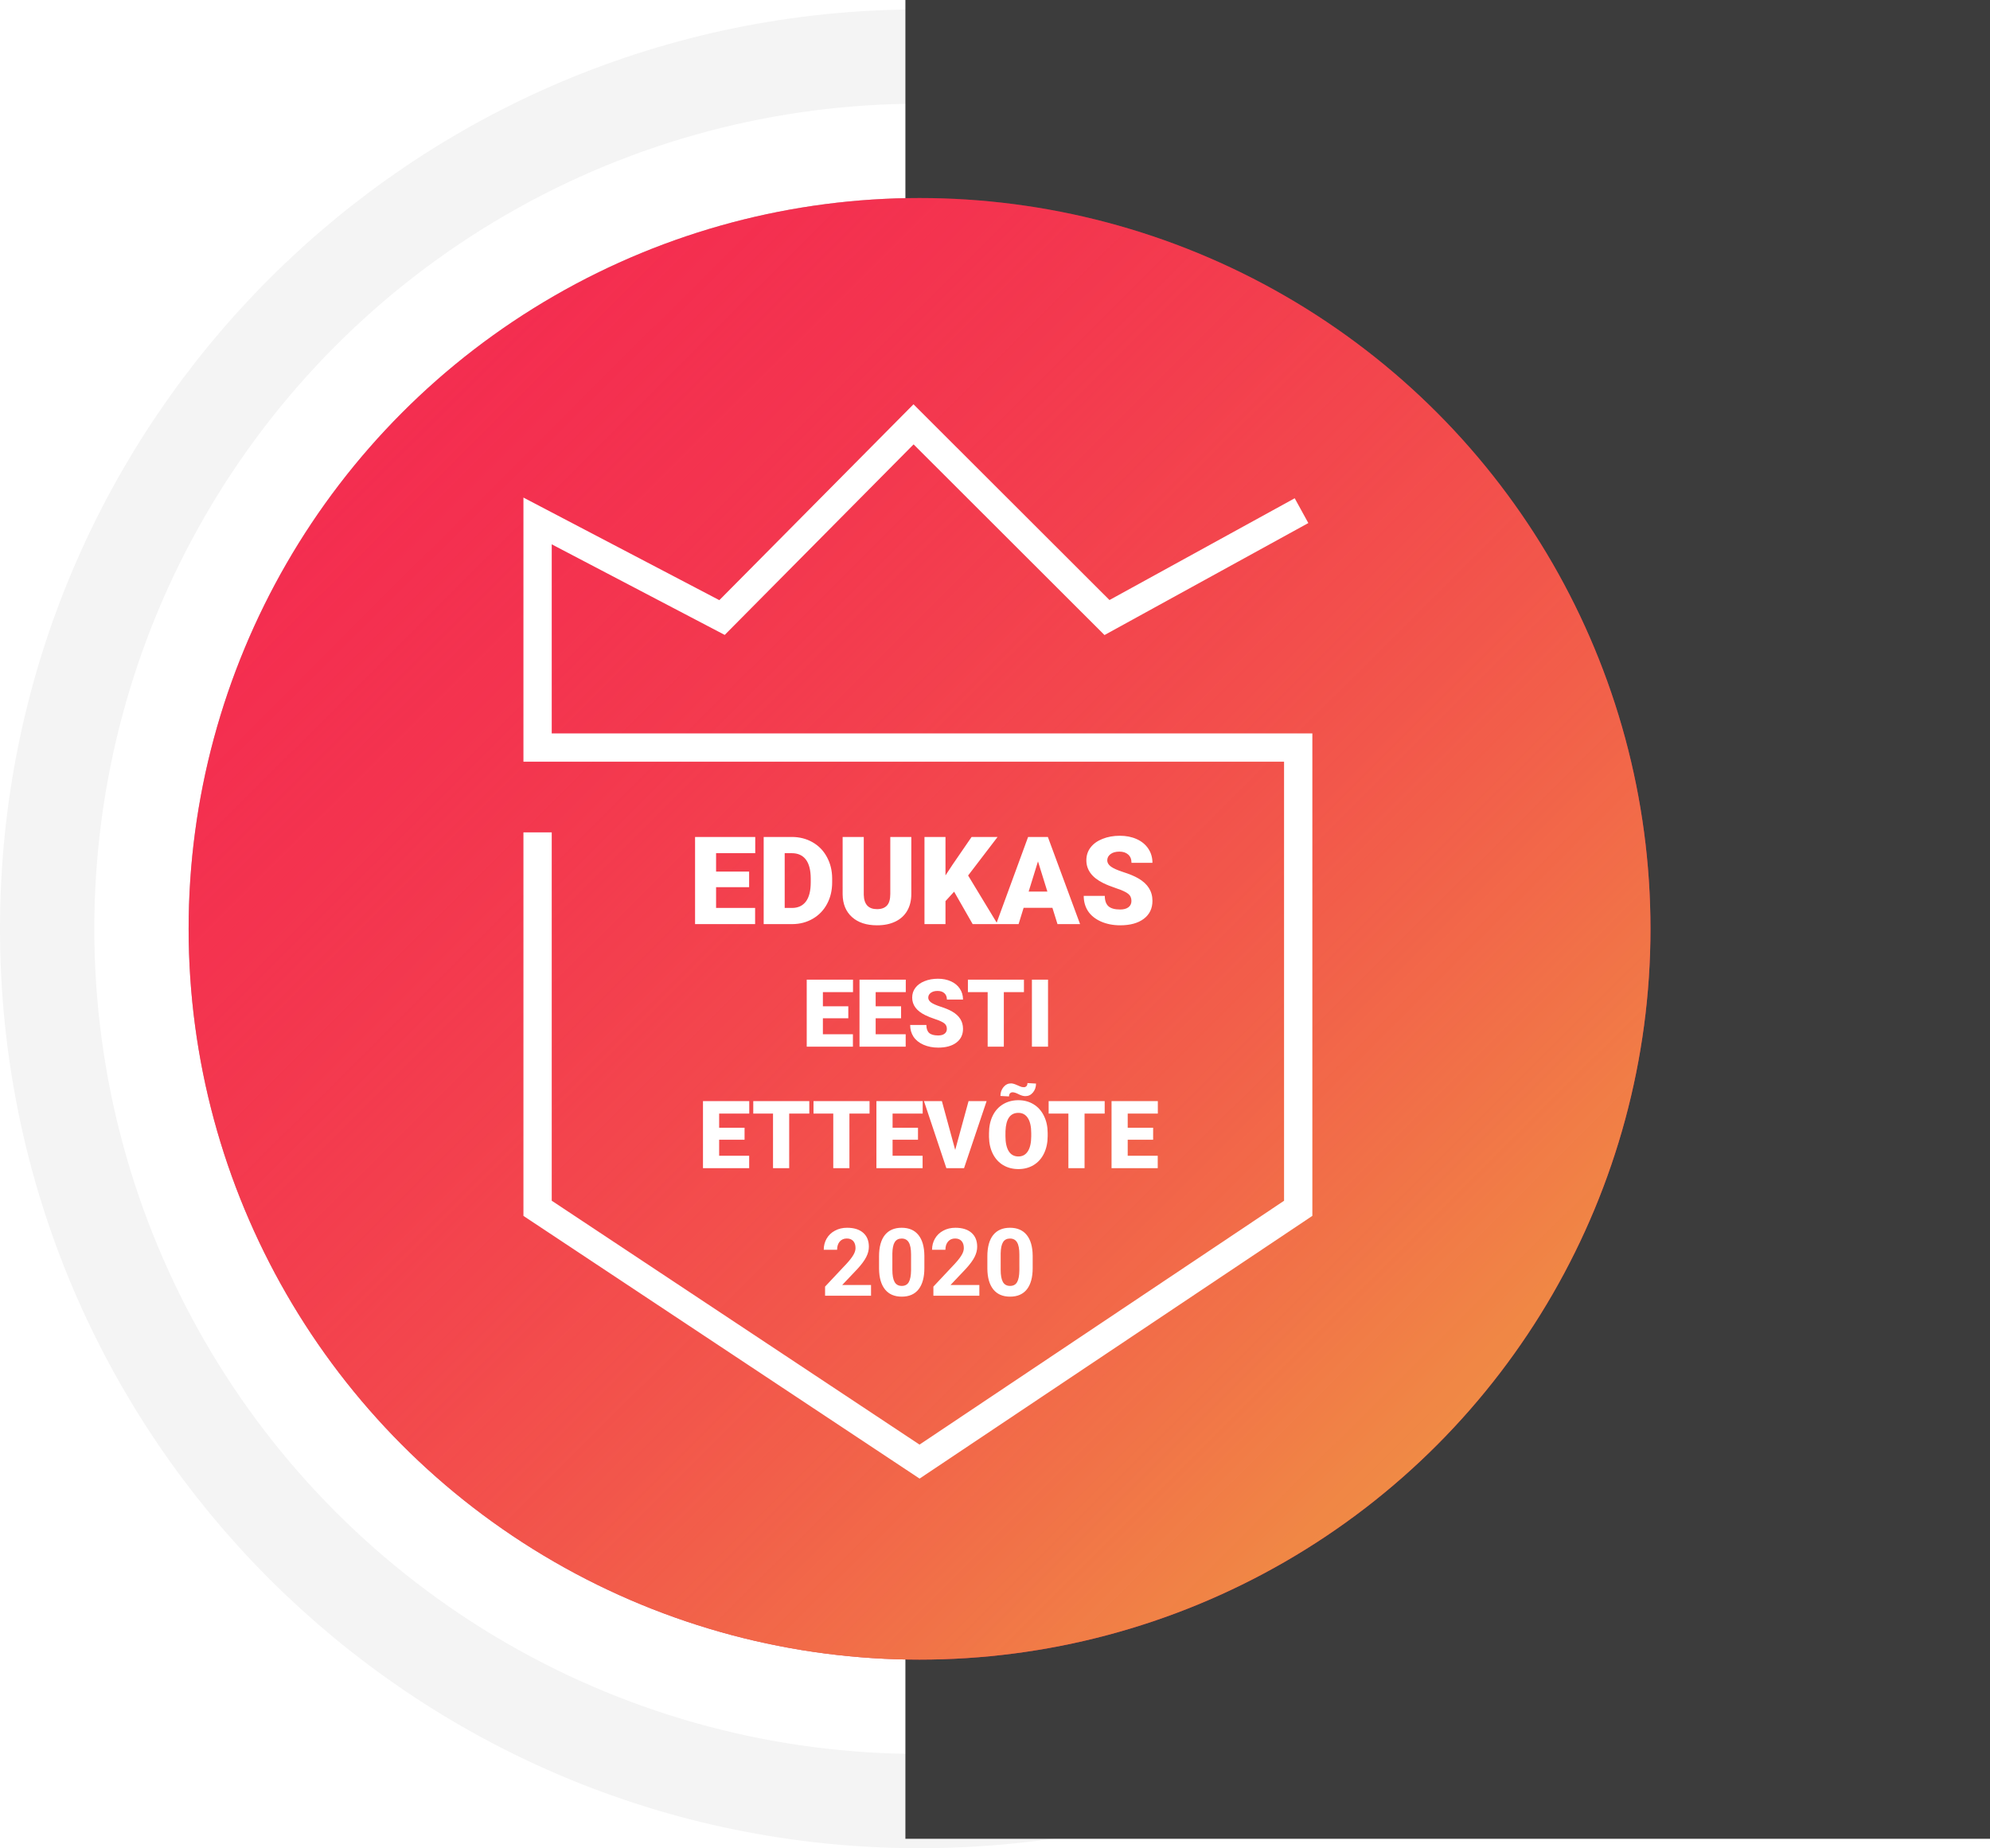
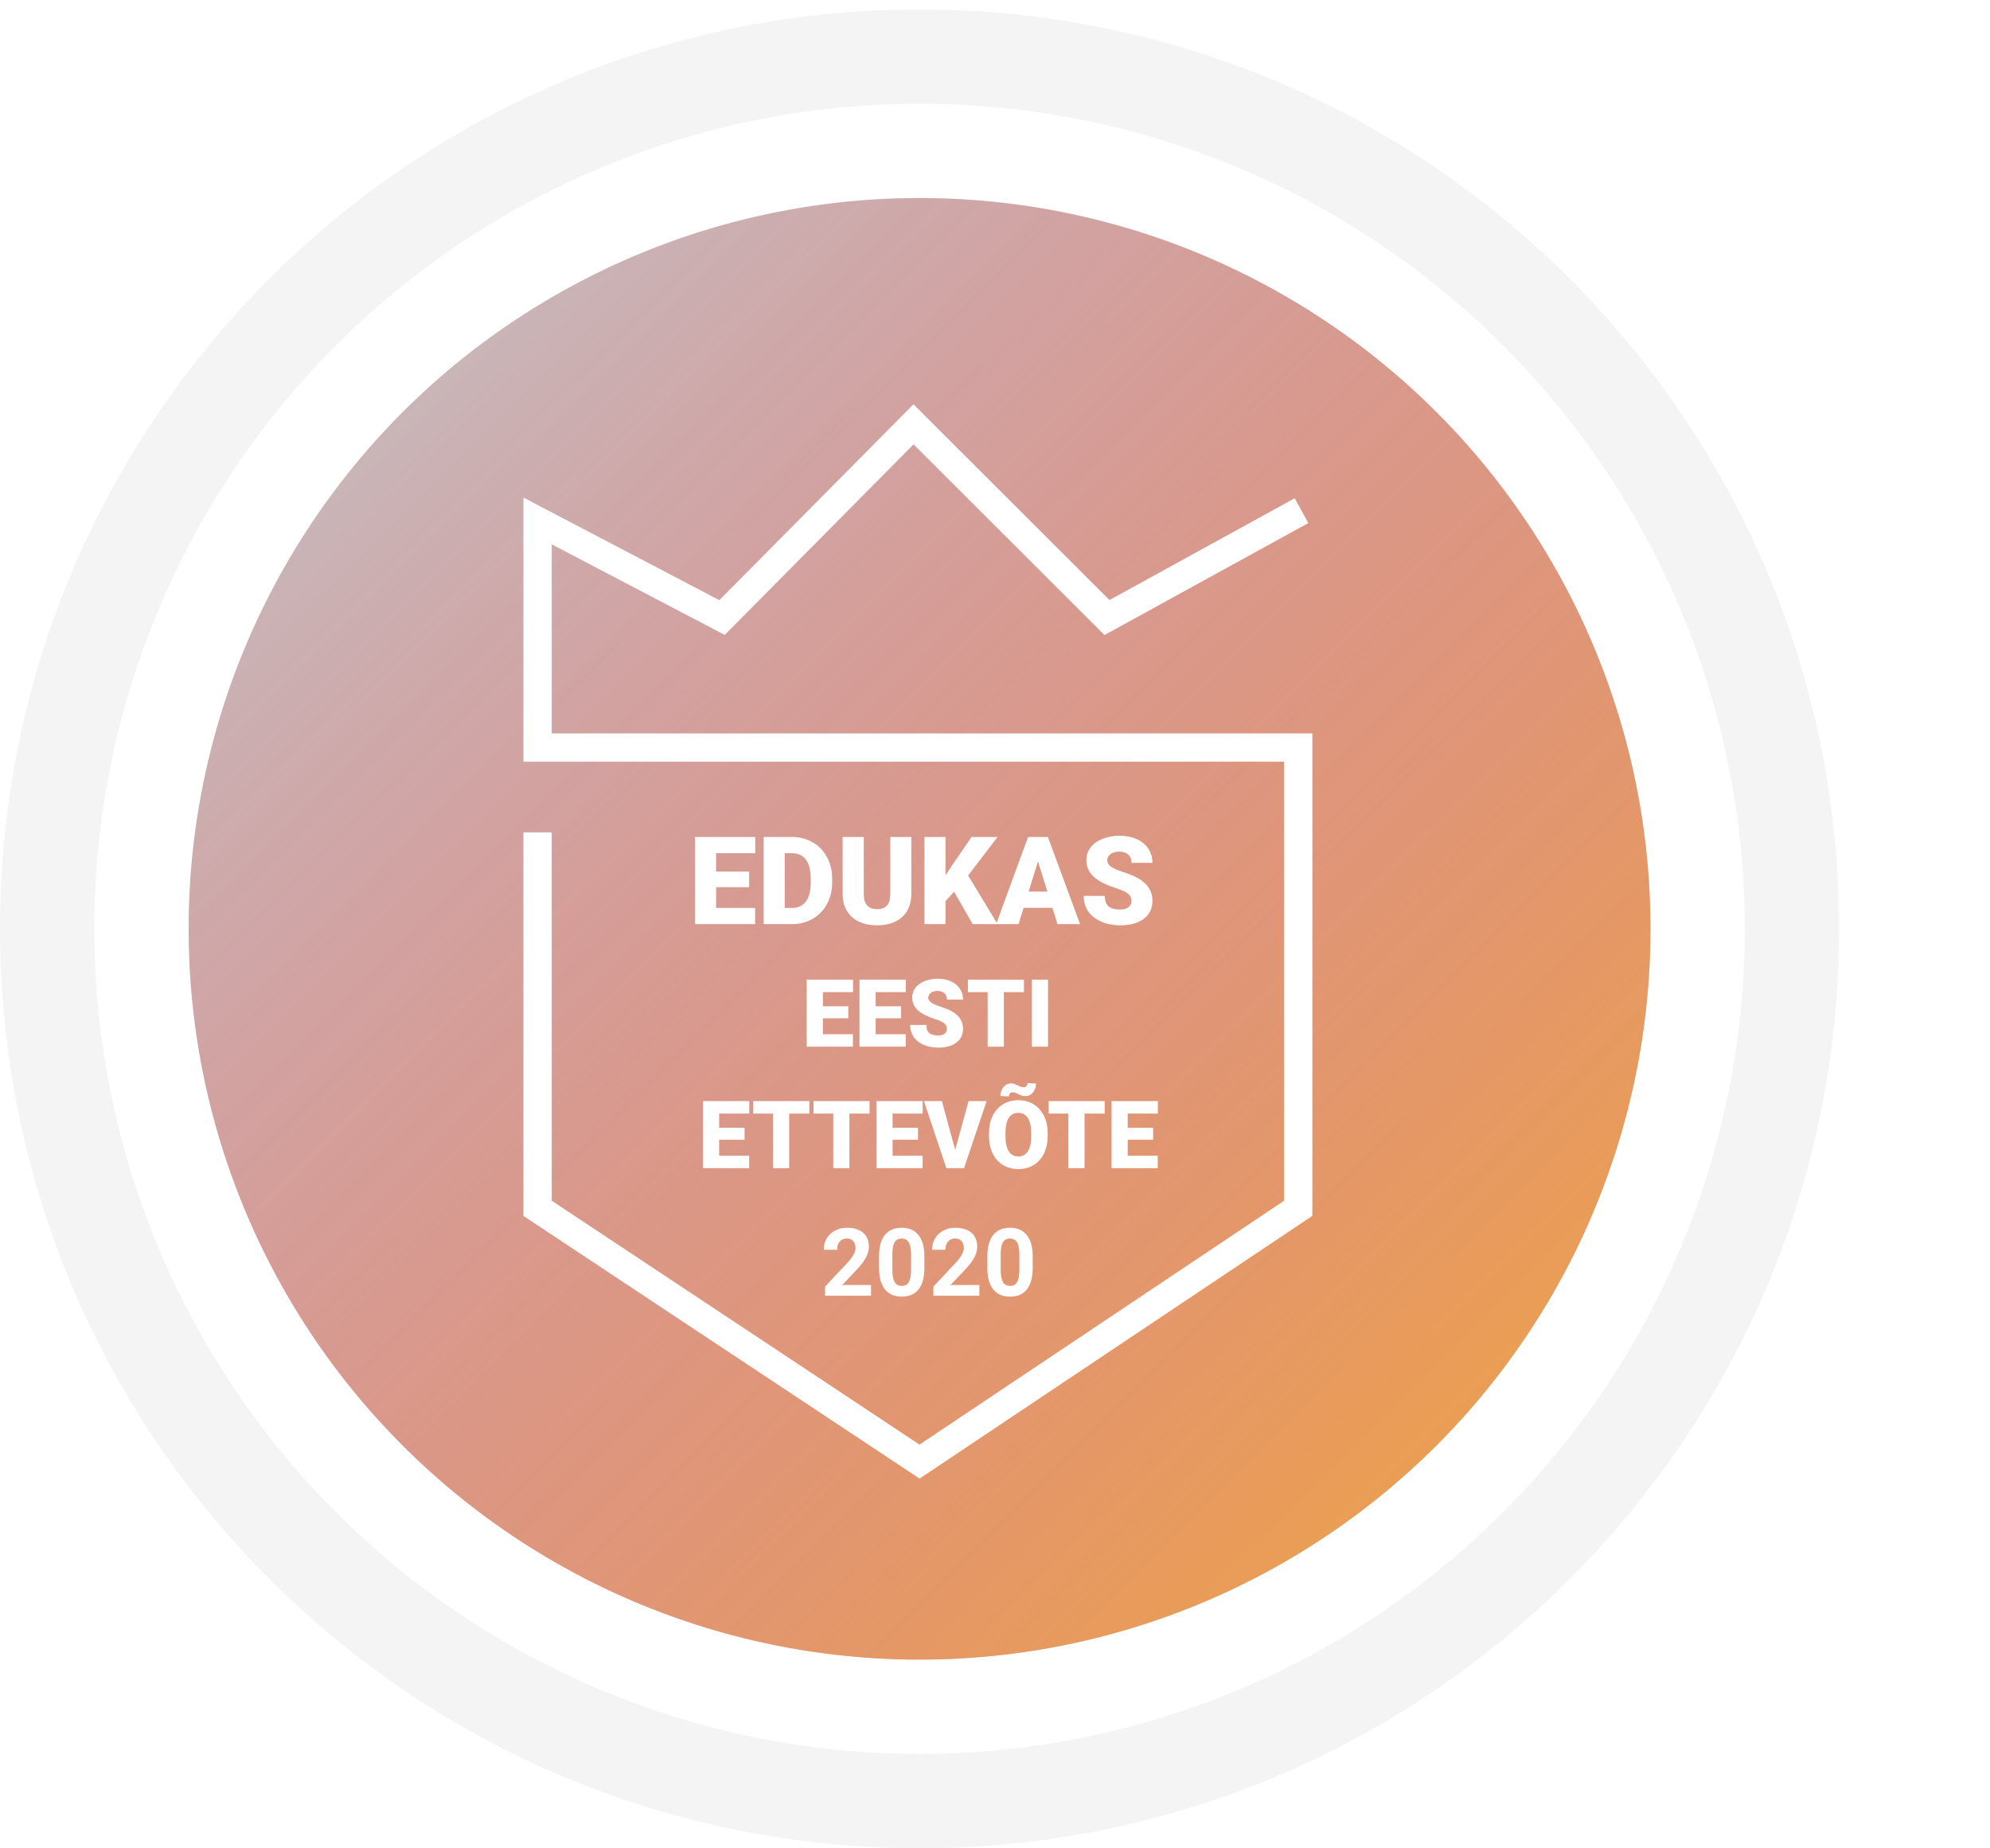
<svg xmlns="http://www.w3.org/2000/svg" width="211" height="196" viewBox="0 0 211 196" fill="none">
  <path d="M97.5 186C145.825 186 185 146.825 185 98.5C185 50.175 145.825 11 97.5 11C49.175 11 10 50.175 10 98.5C10 146.825 49.175 186 97.5 186Z" fill="#C4C4C4" stroke="#F4F4F4" stroke-width="20" />
  <circle cx="97.5" cy="98.5" r="82.5" fill="#C4C4C4" stroke="white" stroke-width="10" />
-   <rect x="96" width="115" height="195" fill="#3C3C3C" />
-   <circle cx="97.5" cy="98.5" r="77.5" fill="#F42C50" />
  <circle cx="97.5" cy="98.5" r="77.5" fill="url(#paint0_linear)" />
  <g filter="url(#filter0_d)">
    <path d="M79.43 93.084H75.926V95.286H80.065V97H73.698V87.758H80.078V89.478H75.926V91.427H79.43V93.084ZM80.973 97V87.758H83.95C84.766 87.758 85.501 87.944 86.152 88.316C86.804 88.685 87.312 89.207 87.676 89.884C88.044 90.557 88.23 91.312 88.234 92.15V92.576C88.234 93.422 88.055 94.182 87.695 94.855C87.339 95.523 86.836 96.048 86.184 96.429C85.537 96.805 84.813 96.996 84.013 97H80.973ZM83.201 89.478V95.286H83.975C84.614 95.286 85.105 95.06 85.448 94.607C85.79 94.15 85.962 93.473 85.962 92.576V92.176C85.962 91.283 85.79 90.61 85.448 90.157C85.105 89.704 84.606 89.478 83.95 89.478H83.201ZM96.626 87.758V93.807C96.626 94.493 96.48 95.087 96.188 95.591C95.896 96.09 95.477 96.471 94.931 96.733C94.385 96.996 93.74 97.127 92.995 97.127C91.87 97.127 90.983 96.835 90.335 96.251C89.688 95.667 89.358 94.867 89.345 93.852V87.758H91.586V93.896C91.611 94.907 92.081 95.413 92.995 95.413C93.456 95.413 93.805 95.286 94.043 95.032C94.279 94.778 94.398 94.366 94.398 93.794V87.758H96.626ZM101.165 93.56L100.25 94.562V97H98.022V87.758H100.25V91.833L101.025 90.659L103.018 87.758H105.773L102.65 91.846L105.773 97H103.132L101.165 93.56ZM111.587 95.273H108.534L108.001 97H105.621L109.01 87.758H111.105L114.52 97H112.127L111.587 95.273ZM109.067 93.553H111.054L110.058 90.348L109.067 93.553ZM119.966 94.543C119.966 94.218 119.85 93.964 119.617 93.782C119.389 93.6 118.985 93.412 118.405 93.217C117.825 93.022 117.351 92.834 116.983 92.652C115.785 92.064 115.187 91.255 115.187 90.227C115.187 89.715 115.335 89.264 115.631 88.875C115.931 88.481 116.354 88.177 116.9 87.961C117.446 87.741 118.06 87.631 118.741 87.631C119.406 87.631 120 87.749 120.525 87.986C121.054 88.223 121.464 88.562 121.756 89.002C122.048 89.438 122.194 89.937 122.194 90.5H119.973C119.973 90.123 119.856 89.831 119.624 89.624C119.395 89.417 119.084 89.313 118.69 89.313C118.293 89.313 117.977 89.402 117.745 89.58C117.516 89.753 117.402 89.975 117.402 90.246C117.402 90.483 117.529 90.699 117.783 90.894C118.037 91.084 118.483 91.283 119.122 91.49C119.761 91.693 120.286 91.913 120.696 92.15C121.695 92.726 122.194 93.519 122.194 94.531C122.194 95.339 121.89 95.974 121.28 96.435C120.671 96.896 119.835 97.127 118.773 97.127C118.024 97.127 117.345 96.994 116.735 96.727C116.13 96.456 115.673 96.088 115.364 95.623C115.06 95.153 114.907 94.613 114.907 94.004H117.142C117.142 94.499 117.269 94.865 117.522 95.102C117.781 95.335 118.197 95.451 118.773 95.451C119.141 95.451 119.431 95.373 119.643 95.216C119.858 95.055 119.966 94.831 119.966 94.543Z" fill="white" />
    <path d="M89.946 106.987H87.251V108.682H90.435V110H85.537V102.891H90.444V104.214H87.251V105.713H89.946V106.987ZM95.542 106.987H92.847V108.682H96.03V110H91.133V102.891H96.04V104.214H92.847V105.713H95.542V106.987ZM100.396 108.11C100.396 107.86 100.306 107.664 100.127 107.524C99.951 107.384 99.64 107.24 99.194 107.09C98.748 106.94 98.384 106.795 98.101 106.655C97.179 106.203 96.719 105.581 96.719 104.79C96.719 104.396 96.833 104.049 97.061 103.75C97.292 103.447 97.617 103.213 98.037 103.047C98.457 102.878 98.929 102.793 99.453 102.793C99.964 102.793 100.422 102.884 100.825 103.066C101.232 103.249 101.548 103.509 101.772 103.848C101.997 104.183 102.109 104.567 102.109 105H100.4C100.4 104.71 100.311 104.486 100.132 104.326C99.956 104.167 99.717 104.087 99.414 104.087C99.108 104.087 98.866 104.155 98.686 104.292C98.511 104.425 98.423 104.596 98.423 104.805C98.423 104.987 98.52 105.153 98.716 105.303C98.911 105.449 99.255 105.602 99.746 105.762C100.238 105.918 100.641 106.087 100.957 106.27C101.725 106.712 102.109 107.323 102.109 108.101C102.109 108.722 101.875 109.211 101.406 109.565C100.938 109.92 100.295 110.098 99.478 110.098C98.901 110.098 98.379 109.995 97.91 109.79C97.445 109.582 97.093 109.299 96.856 108.94C96.621 108.579 96.504 108.164 96.504 107.695H98.223C98.223 108.076 98.32 108.358 98.516 108.54C98.714 108.719 99.035 108.809 99.478 108.809C99.761 108.809 99.984 108.748 100.146 108.628C100.312 108.504 100.396 108.332 100.396 108.11ZM108.569 104.214H106.436V110H104.722V104.214H102.627V102.891H108.569V104.214ZM111.123 110H109.414V102.891H111.123V110Z" fill="white" />
    <path d="M78.946 119.868H76.251V121.563H79.435V122.881H74.537V115.772H79.444V117.095H76.251V118.594H78.946V119.868ZM85.811 117.095H83.678V122.881H81.964V117.095H79.869V115.772H85.811V117.095ZM92.198 117.095H90.064V122.881H88.351V117.095H86.256V115.772H92.198V117.095ZM97.335 119.868H94.64V121.563H97.823V122.881H92.926V115.772H97.833V117.095H94.64V118.594H97.335V119.868ZM101.28 120.948L102.696 115.772H104.61L102.218 122.881H100.343L97.97 115.772H99.869L101.28 120.948ZM111.085 119.473C111.085 120.166 110.956 120.78 110.699 121.314C110.442 121.848 110.076 122.259 109.601 122.549C109.129 122.836 108.59 122.979 107.984 122.979C107.379 122.979 106.842 122.84 106.373 122.564C105.904 122.284 105.538 121.885 105.274 121.367C105.014 120.85 104.877 120.256 104.864 119.585V119.185C104.864 118.488 104.991 117.875 105.245 117.344C105.502 116.81 105.868 116.398 106.344 116.109C106.822 115.819 107.366 115.674 107.975 115.674C108.577 115.674 109.114 115.817 109.586 116.104C110.058 116.39 110.424 116.799 110.685 117.329C110.948 117.857 111.082 118.462 111.085 119.146V119.473ZM109.342 119.175C109.342 118.469 109.223 117.933 108.985 117.569C108.751 117.201 108.414 117.017 107.975 117.017C107.115 117.017 106.661 117.661 106.612 118.95L106.607 119.473C106.607 120.17 106.723 120.705 106.954 121.079C107.185 121.454 107.529 121.641 107.984 121.641C108.417 121.641 108.751 121.457 108.985 121.089C109.22 120.721 109.339 120.192 109.342 119.502V119.175ZM109.85 113.911C109.85 114.282 109.741 114.598 109.522 114.859C109.308 115.116 109.041 115.244 108.722 115.244C108.507 115.244 108.268 115.176 108.004 115.039C107.74 114.903 107.527 114.834 107.364 114.834C107.26 114.834 107.171 114.87 107.096 114.942C107.024 115.013 106.988 115.124 106.988 115.274L106.075 115.225C106.075 114.864 106.183 114.551 106.397 114.287C106.616 114.024 106.882 113.892 107.198 113.892C107.361 113.892 107.574 113.952 107.838 114.073C108.102 114.19 108.268 114.256 108.336 114.273C108.408 114.289 108.482 114.297 108.561 114.297C108.665 114.297 108.754 114.261 108.829 114.19C108.904 114.118 108.941 114.007 108.941 113.858L109.85 113.911ZM117.13 117.095H114.996V122.881H113.282V117.095H111.188V115.772H117.13V117.095ZM122.267 119.868H119.571V121.563H122.755V122.881H117.857V115.772H122.765V117.095H119.571V118.594H122.267V119.868Z" fill="white" />
    <path d="M92.356 136.409H87.483V135.442L89.783 132.991C90.099 132.646 90.332 132.345 90.481 132.088C90.634 131.831 90.711 131.587 90.711 131.355C90.711 131.04 90.631 130.792 90.472 130.613C90.312 130.431 90.084 130.34 89.788 130.34C89.469 130.34 89.217 130.451 89.031 130.672C88.849 130.89 88.758 131.178 88.758 131.536H87.342C87.342 131.103 87.444 130.708 87.649 130.35C87.858 129.992 88.151 129.712 88.528 129.51C88.906 129.305 89.334 129.202 89.812 129.202C90.545 129.202 91.113 129.378 91.517 129.729C91.924 130.081 92.127 130.577 92.127 131.219C92.127 131.57 92.036 131.928 91.853 132.293C91.671 132.658 91.359 133.082 90.916 133.567L89.3 135.271H92.356V136.409ZM98.011 133.47C98.011 134.453 97.807 135.205 97.4 135.726C96.993 136.246 96.398 136.507 95.613 136.507C94.838 136.507 94.246 136.251 93.836 135.74C93.426 135.229 93.216 134.497 93.206 133.543V132.234C93.206 131.242 93.411 130.488 93.821 129.974C94.235 129.459 94.829 129.202 95.603 129.202C96.378 129.202 96.971 129.458 97.381 129.969C97.791 130.477 98.001 131.207 98.011 132.161V133.47ZM96.6 132.034C96.6 131.445 96.518 131.017 96.356 130.75C96.196 130.48 95.945 130.345 95.603 130.345C95.272 130.345 95.026 130.473 94.866 130.73C94.71 130.984 94.627 131.383 94.617 131.927V133.655C94.617 134.235 94.695 134.666 94.852 134.949C95.011 135.229 95.265 135.369 95.613 135.369C95.958 135.369 96.207 135.234 96.36 134.964C96.513 134.694 96.593 134.28 96.6 133.724V132.034ZM103.841 136.409H98.968V135.442L101.268 132.991C101.583 132.646 101.816 132.345 101.966 132.088C102.119 131.831 102.195 131.587 102.195 131.355C102.195 131.04 102.116 130.792 101.956 130.613C101.797 130.431 101.569 130.34 101.272 130.34C100.953 130.34 100.701 130.451 100.516 130.672C100.333 130.89 100.242 131.178 100.242 131.536H98.826C98.826 131.103 98.929 130.708 99.134 130.35C99.342 129.992 99.635 129.712 100.013 129.51C100.39 129.305 100.818 129.202 101.297 129.202C102.029 129.202 102.597 129.378 103.001 129.729C103.408 130.081 103.611 130.577 103.611 131.219C103.611 131.57 103.52 131.928 103.338 132.293C103.156 132.658 102.843 133.082 102.4 133.567L100.784 135.271H103.841V136.409ZM109.495 133.47C109.495 134.453 109.292 135.205 108.885 135.726C108.478 136.246 107.882 136.507 107.098 136.507C106.323 136.507 105.73 136.251 105.32 135.74C104.91 135.229 104.7 134.497 104.69 133.543V132.234C104.69 131.242 104.896 130.488 105.306 129.974C105.719 129.459 106.313 129.202 107.088 129.202C107.863 129.202 108.455 129.458 108.865 129.969C109.275 130.477 109.485 131.207 109.495 132.161V133.47ZM108.084 132.034C108.084 131.445 108.003 131.017 107.84 130.75C107.68 130.48 107.43 130.345 107.088 130.345C106.756 130.345 106.51 130.473 106.351 130.73C106.194 130.984 106.111 131.383 106.102 131.927V133.655C106.102 134.235 106.18 134.666 106.336 134.949C106.495 135.229 106.749 135.369 107.098 135.369C107.443 135.369 107.692 135.234 107.845 134.964C107.998 134.694 108.077 134.28 108.084 133.724V132.034Z" fill="white" />
    <path d="M138 53.154L117.374 64.489L96.863 44L76.556 64.489L57 54.245V78.276H137.649V127.139L97.5 154L57 127.139V87.27" stroke="white" stroke-width="3" />
  </g>
  <defs>
    <filter id="filter0_d" x="55.5" y="41.874" width="83.649" height="114.928" filterUnits="userSpaceOnUse" color-interpolation-filters="sRGB">
      <feFlood flood-opacity="0" result="BackgroundImageFix" />
      <feColorMatrix in="SourceAlpha" type="matrix" values="0 0 0 0 0 0 0 0 0 0 0 0 0 0 0 0 0 0 127 0" />
      <feOffset dy="1" />
      <feColorMatrix type="matrix" values="0 0 0 0 0 0 0 0 0 0 0 0 0 0 0 0 0 0 0.1 0" />
      <feBlend mode="normal" in2="BackgroundImageFix" result="effect1_dropShadow" />
      <feBlend mode="normal" in="SourceGraphic" in2="effect1_dropShadow" result="shape" />
    </filter>
    <linearGradient id="paint0_linear" x1="160" y1="184" x2="15.5" y2="39" gradientUnits="userSpaceOnUse">
      <stop stop-color="#EFA941" />
      <stop offset="1" stop-color="#F42C50" stop-opacity="0" />
    </linearGradient>
  </defs>
</svg>